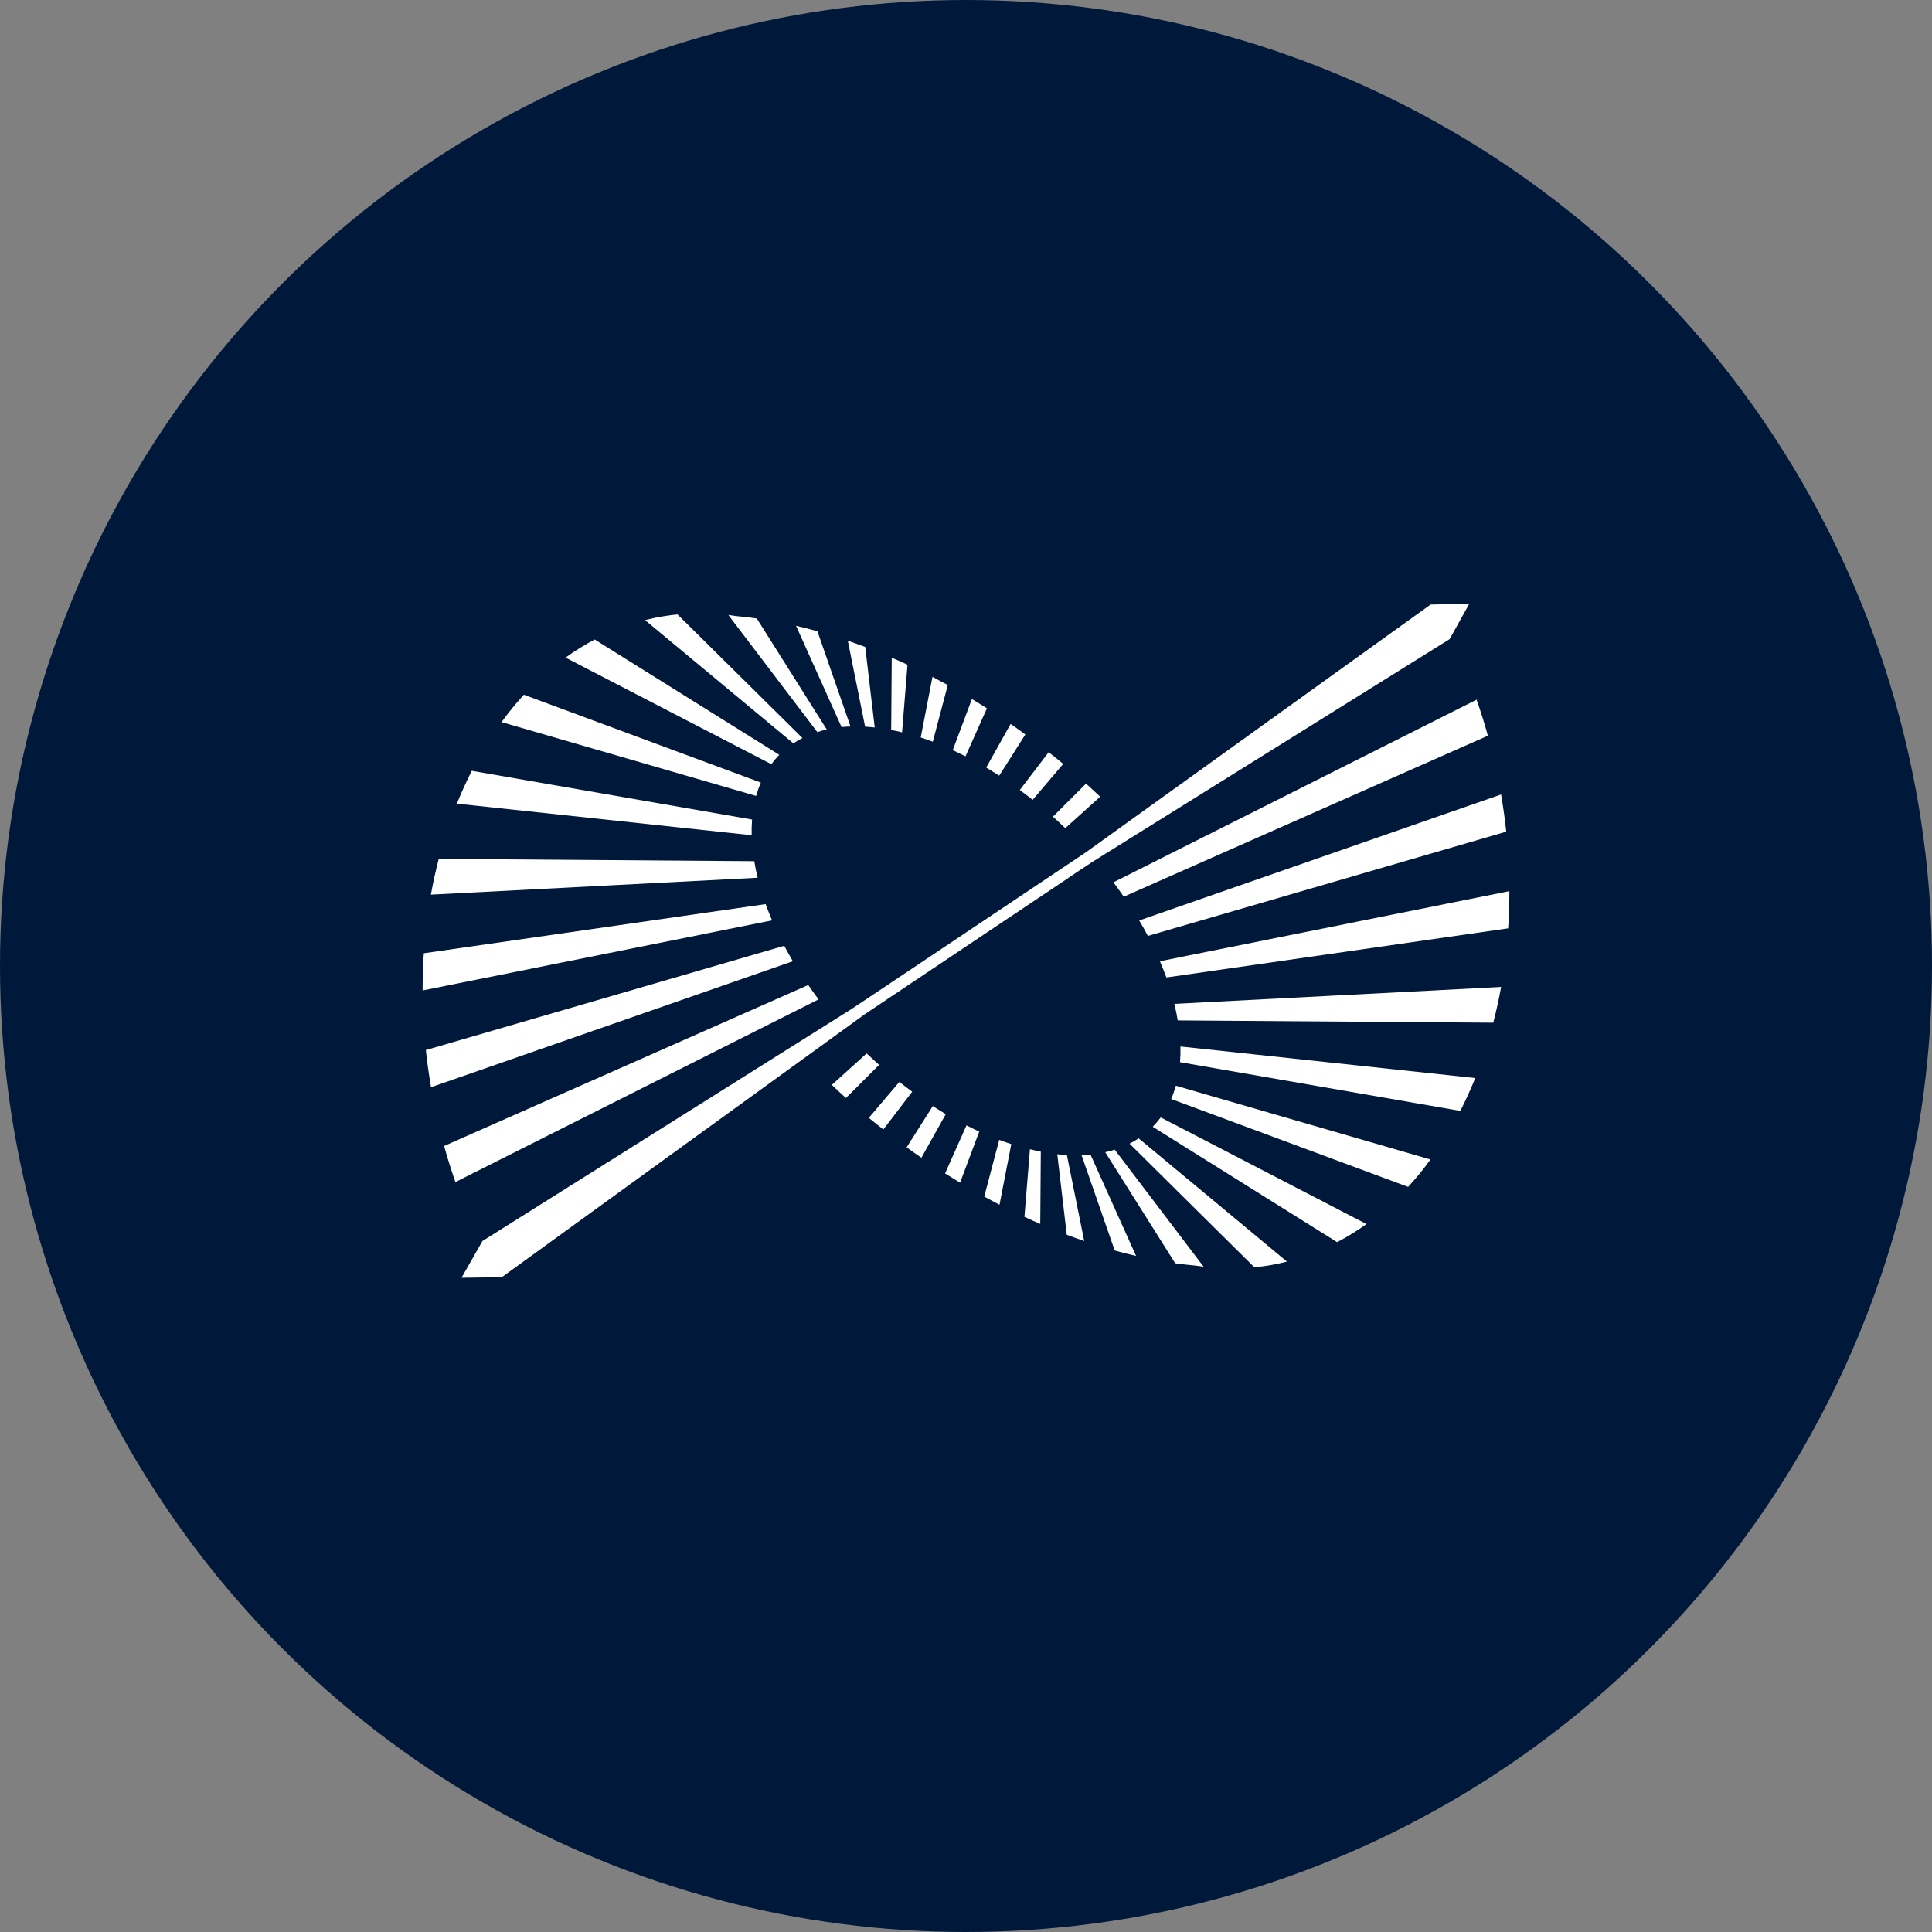
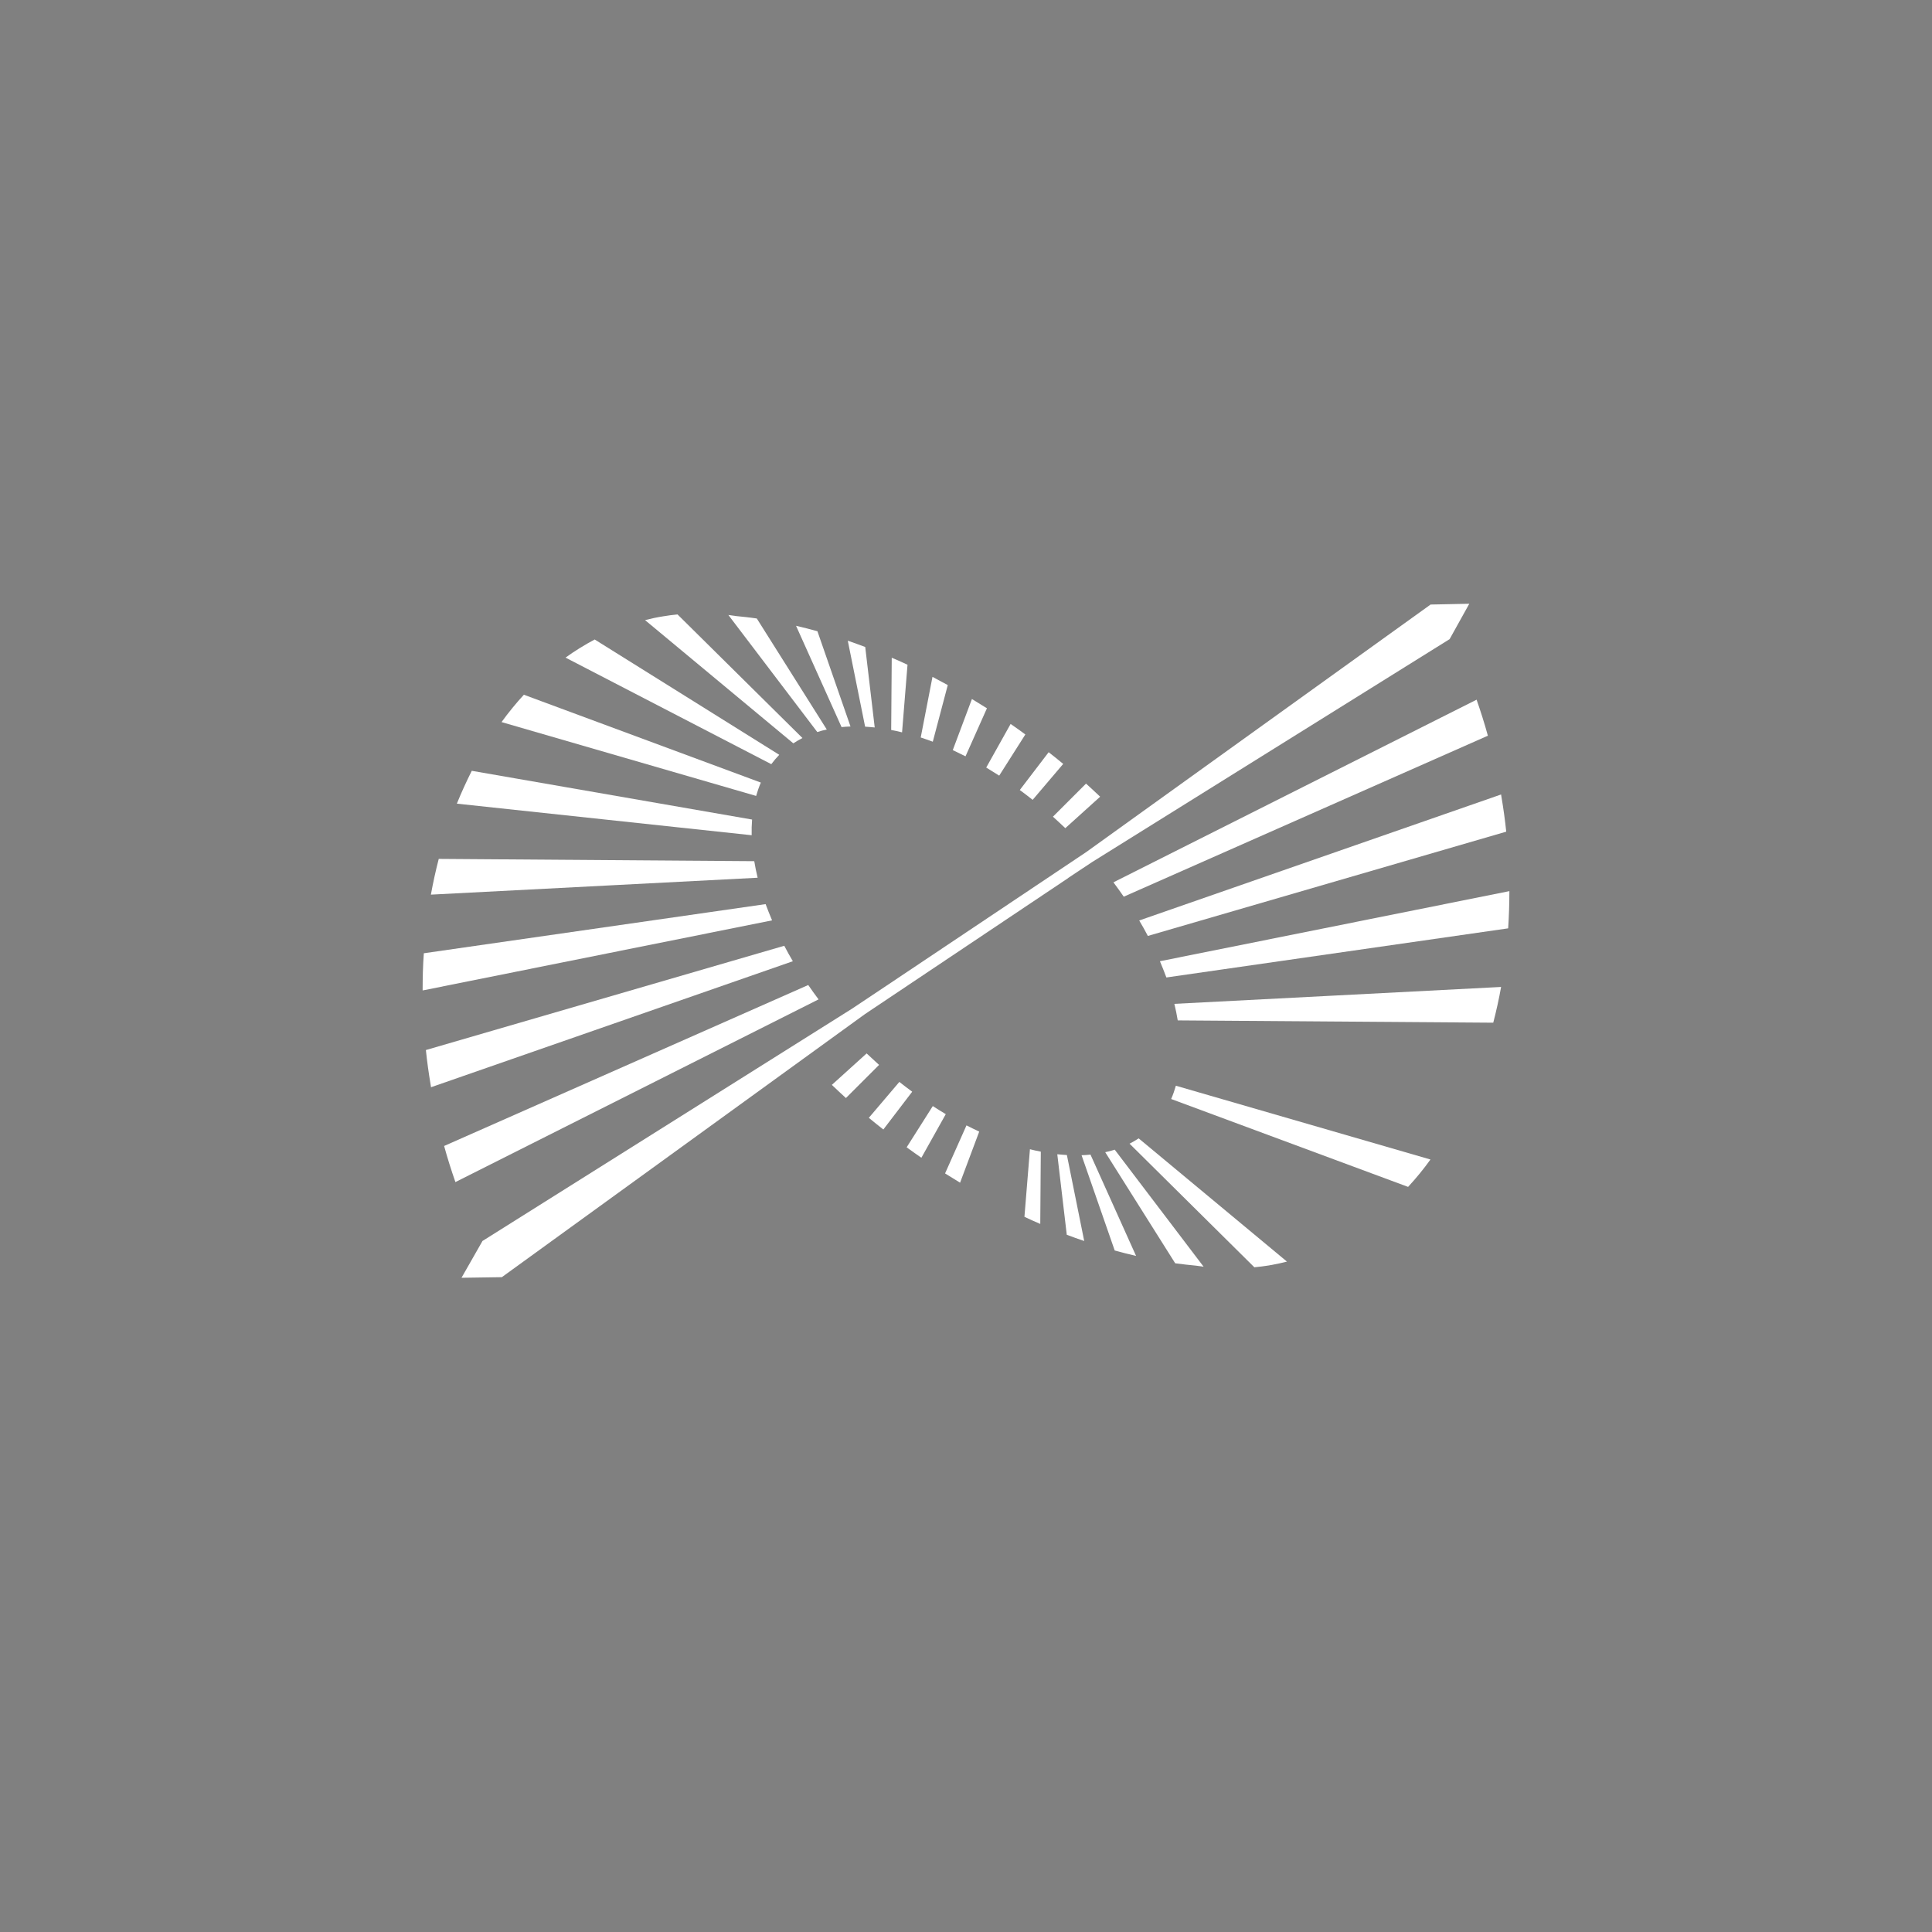
<svg xmlns="http://www.w3.org/2000/svg" width="32" height="32" viewBox="0 0 32 32" fill="none">
  <rect x="0" y="0" width="32" height="32" fill="#808080" stroke="none" />
-   <circle cx="16" cy="16" r="16" fill="#00193A" />
  <path d="M18.221 13.195C18.145 13.123 18.068 13.051 17.988 12.979L17.44 13.527C17.508 13.589 17.577 13.652 17.645 13.717L18.223 13.195H18.221Z" fill="white" />
  <path d="M7.267 14.226C7.217 14.419 7.173 14.618 7.137 14.818L12.549 14.538C12.526 14.446 12.508 14.354 12.493 14.264L7.269 14.226H7.267Z" fill="white" />
  <path d="M12.455 13.574L7.814 12.767C7.726 12.943 7.643 13.123 7.567 13.311L12.45 13.834C12.448 13.746 12.45 13.659 12.457 13.574H12.455Z" fill="white" />
  <path d="M8.677 11.507C8.547 11.648 8.423 11.8 8.307 11.96L12.524 13.183C12.546 13.107 12.571 13.033 12.602 12.962L8.677 11.507Z" fill="white" />
  <path d="M9.85 10.592C9.683 10.681 9.522 10.78 9.367 10.892L12.775 12.657C12.815 12.603 12.86 12.551 12.907 12.502L9.85 10.592Z" fill="white" />
  <path d="M7.356 18.981C7.412 19.185 7.475 19.384 7.543 19.579L13.558 16.553C13.499 16.474 13.441 16.394 13.387 16.315L7.356 18.981Z" fill="white" />
  <path d="M11.222 10.177C11.143 10.184 11.065 10.195 10.986 10.208C10.883 10.224 10.784 10.245 10.684 10.271L13.14 12.312C13.188 12.28 13.239 12.251 13.291 12.224L11.222 10.177Z" fill="white" />
  <path d="M7.02 15.789C7.005 15.992 7 16.197 7 16.405L12.788 15.244C12.75 15.154 12.714 15.064 12.681 14.975L7.02 15.789Z" fill="white" />
  <path d="M7.054 17.392C7.074 17.586 7.101 17.779 7.134 17.974C7.135 17.985 7.137 17.997 7.139 18.008L13.132 15.921C13.082 15.836 13.035 15.752 12.99 15.665L7.054 17.392Z" fill="white" />
  <path d="M16.983 12.165C16.902 12.105 16.82 12.047 16.739 11.991L16.335 12.713C16.407 12.757 16.477 12.8 16.55 12.847L16.983 12.165Z" fill="white" />
  <path d="M15.698 11.347C15.613 11.3 15.53 11.256 15.445 11.211L15.25 12.215C15.317 12.237 15.383 12.26 15.45 12.285L15.698 11.347Z" fill="white" />
  <path d="M16.346 11.731C16.263 11.679 16.18 11.628 16.098 11.578L15.781 12.424C15.851 12.457 15.921 12.491 15.992 12.527L16.346 11.733V11.731Z" fill="white" />
  <path d="M17.609 12.652C17.53 12.587 17.451 12.522 17.369 12.459L16.891 13.085C16.961 13.137 17.034 13.192 17.104 13.248L17.609 12.654V12.652Z" fill="white" />
  <path d="M14.333 10.717C14.235 10.681 14.14 10.645 14.042 10.612L14.329 12.036C14.382 12.04 14.436 12.043 14.488 12.049L14.331 10.717H14.333Z" fill="white" />
  <path d="M13.539 10.455C13.419 10.422 13.302 10.392 13.185 10.365L13.939 12.043C13.988 12.038 14.039 12.034 14.087 12.033L13.539 10.455Z" fill="white" />
  <path d="M15.033 11.011C14.945 10.969 14.858 10.931 14.77 10.894L14.761 12.091C14.82 12.101 14.882 12.116 14.941 12.13L15.031 11.013L15.033 11.011Z" fill="white" />
  <path d="M12.535 10.244C12.419 10.227 12.306 10.215 12.192 10.204C12.149 10.197 12.107 10.191 12.064 10.186L13.537 12.125C13.587 12.108 13.64 12.094 13.694 12.083L12.535 10.244Z" fill="white" />
  <path d="M13.779 17.97C13.854 18.042 13.932 18.114 14.011 18.187L14.56 17.638C14.492 17.577 14.423 17.513 14.354 17.448L13.777 17.97H13.779Z" fill="white" />
  <path d="M24.733 16.939C24.783 16.746 24.827 16.548 24.863 16.347L19.451 16.627C19.474 16.719 19.492 16.811 19.507 16.901L24.731 16.939H24.733Z" fill="white" />
-   <path d="M19.545 17.593L24.188 18.4C24.276 18.225 24.359 18.044 24.435 17.856L19.552 17.333C19.554 17.421 19.552 17.508 19.545 17.593Z" fill="white" />
  <path d="M23.323 19.658C23.453 19.517 23.578 19.366 23.693 19.205L19.476 17.983C19.454 18.059 19.429 18.133 19.398 18.203L23.321 19.658H23.323Z" fill="white" />
-   <path d="M22.149 20.573C22.317 20.485 22.478 20.386 22.633 20.274L19.225 18.508C19.185 18.562 19.14 18.615 19.093 18.663L22.149 20.575V20.573Z" fill="white" />
  <path d="M24.644 12.186C24.588 11.982 24.525 11.784 24.457 11.589L18.442 14.614C18.501 14.694 18.559 14.773 18.613 14.852L24.643 12.186H24.644Z" fill="white" />
  <path d="M20.778 20.99C20.857 20.983 20.935 20.972 21.014 20.96C21.117 20.943 21.216 20.922 21.316 20.896L18.86 18.855C18.812 18.887 18.761 18.916 18.709 18.943L20.778 20.992V20.99Z" fill="white" />
  <path d="M24.98 15.376C24.993 15.174 25 14.968 25 14.76L19.212 15.921C19.25 16.011 19.286 16.102 19.319 16.19L24.982 15.376H24.98Z" fill="white" />
  <path d="M24.948 13.775C24.928 13.582 24.901 13.388 24.868 13.194C24.866 13.183 24.865 13.17 24.863 13.159L18.869 15.246C18.92 15.331 18.967 15.416 19.012 15.502L24.948 13.775Z" fill="white" />
  <path d="M15.017 19.003C15.098 19.062 15.18 19.12 15.261 19.176L15.665 18.454C15.593 18.411 15.523 18.367 15.45 18.32L15.017 19.003Z" fill="white" />
-   <path d="M16.302 19.819C16.387 19.866 16.47 19.909 16.555 19.954L16.75 18.95C16.683 18.929 16.616 18.905 16.55 18.88L16.302 19.819Z" fill="white" />
  <path d="M15.654 19.436C15.737 19.488 15.82 19.539 15.902 19.589L16.219 18.743C16.149 18.71 16.078 18.676 16.008 18.64L15.654 19.434V19.436Z" fill="white" />
  <path d="M14.391 18.515C14.47 18.58 14.55 18.645 14.631 18.708L15.109 18.082C15.039 18.03 14.966 17.976 14.896 17.92L14.391 18.514V18.515Z" fill="white" />
  <path d="M17.667 20.451C17.765 20.487 17.86 20.523 17.958 20.555L17.671 19.131C17.618 19.127 17.564 19.124 17.512 19.118L17.669 20.451H17.667Z" fill="white" />
  <path d="M18.463 20.712C18.582 20.745 18.7 20.775 18.817 20.802L18.062 19.124C18.014 19.129 17.963 19.133 17.914 19.134L18.463 20.712Z" fill="white" />
  <path d="M16.967 20.154C17.055 20.196 17.142 20.234 17.23 20.272L17.239 19.075C17.18 19.064 17.118 19.05 17.059 19.035L16.968 20.153L16.967 20.154Z" fill="white" />
  <path d="M19.465 20.924C19.581 20.94 19.694 20.952 19.808 20.963C19.852 20.97 19.893 20.976 19.936 20.981L18.463 19.042C18.413 19.059 18.36 19.073 18.306 19.084L19.465 20.924Z" fill="white" />
  <path d="M24.336 10L23.7 10.013L23.698 10.011L17.99 14.114L14.676 16.331L14.448 16.483L14.114 16.706L7.991 20.555H7.989V20.557H7.987L7.989 20.559L7.644 21.164L8.312 21.154L14.326 16.797L17.692 14.544V14.542L18.091 14.277L24.009 10.587H24.011V10.585H24.012V10.583L24.336 10Z" fill="white" />
</svg>